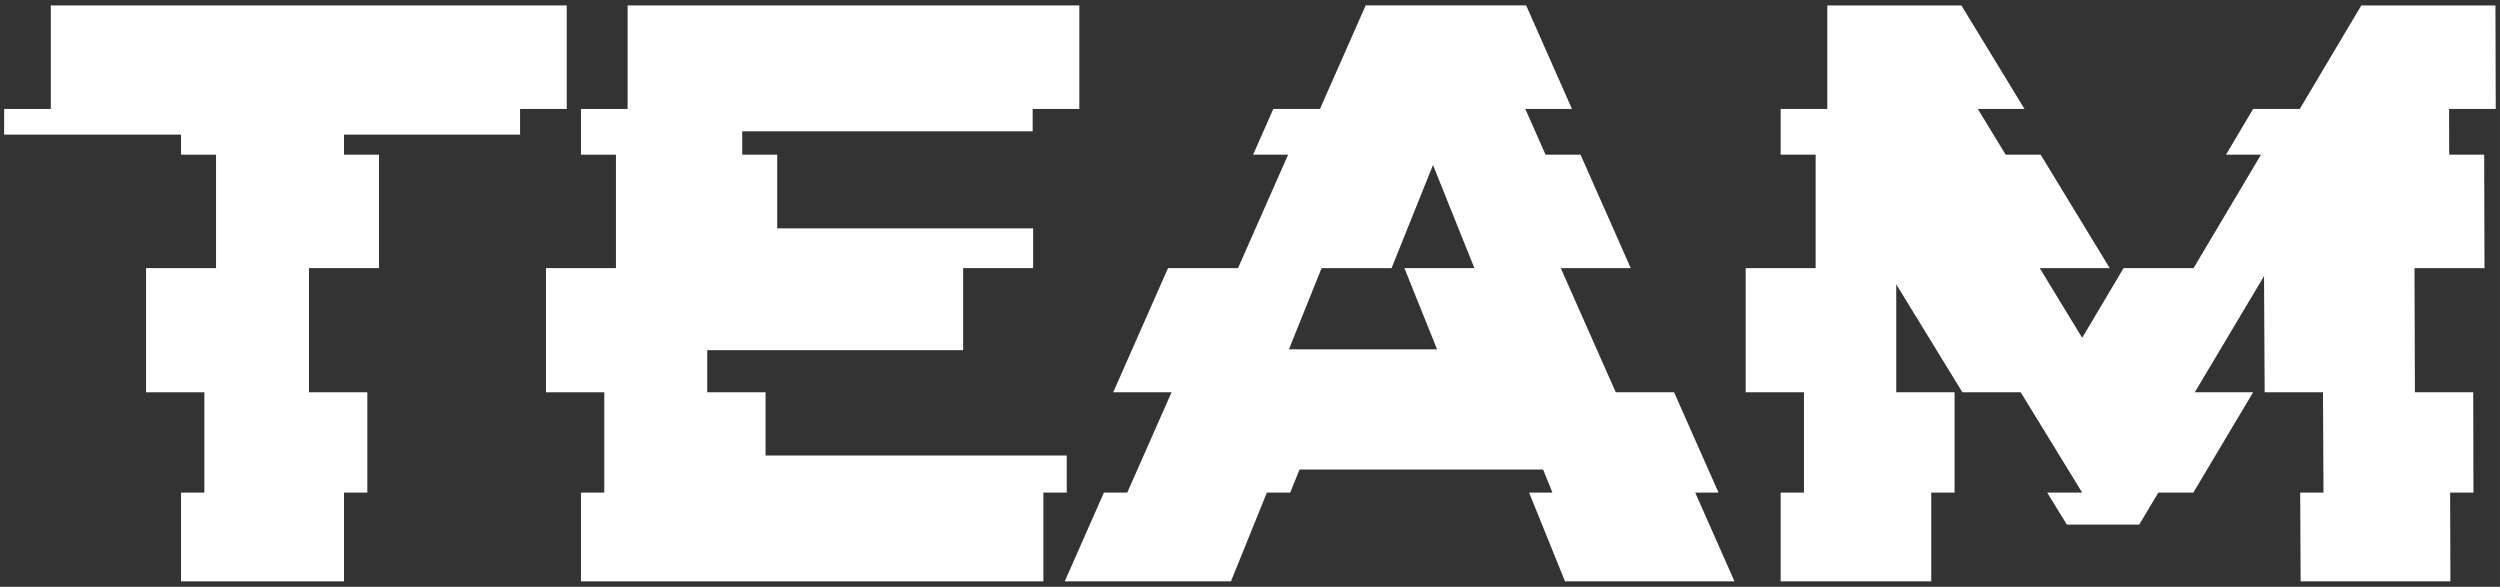
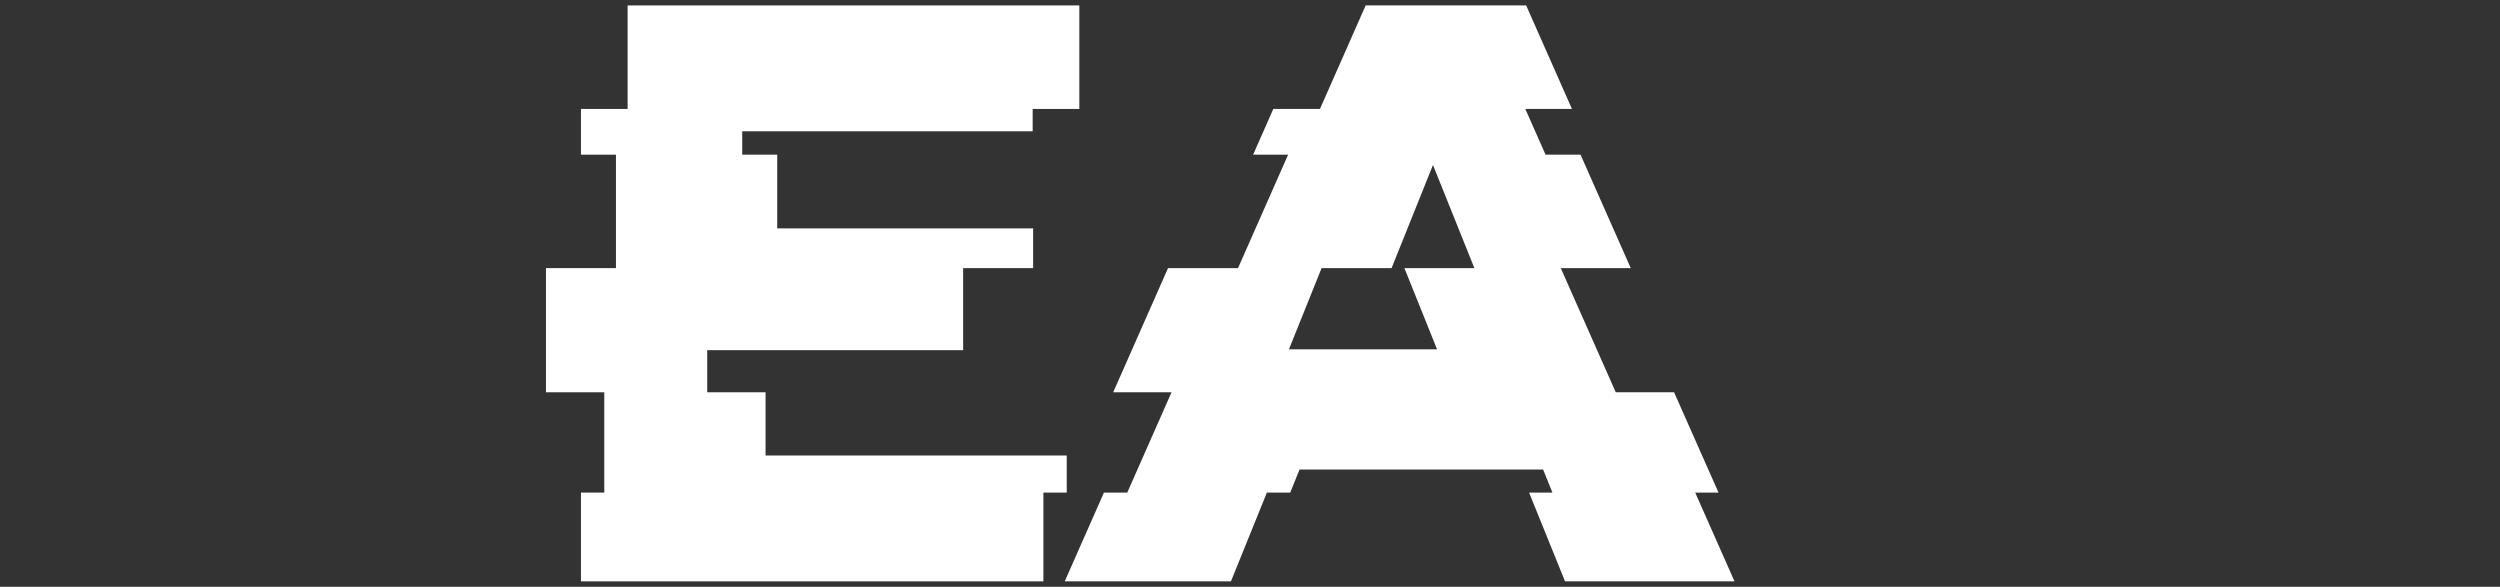
<svg xmlns="http://www.w3.org/2000/svg" width="409" height="96" viewBox="0 0 409 96" fill="none">
  <rect x="0" y="0" width="409" height="96" fill="#333333" stroke="none" />
  <path d="M174.516 74.52H125.244V64.177H115.702V57.288H157.57V43.863H169.02V37.365H127.152V25.305H121.427V21.479H168.943V17.825H176.577V0.889H102.678V17.825H95.045V25.305H100.77V43.863H89.32V64.177H98.862V80.588H95.045V95.11H170.699V80.588H174.516V74.52Z" fill="white" />
-   <path d="M92.716 0.889H8.313V17.825H0.68V22.023H29.619V25.305H35.344V43.863H23.894V64.177H33.435V80.588H29.619V95.11H56.278V80.588H60.094V64.177H50.553V43.863H62.002V25.305H56.278V22.023H85.083V17.825H92.716V0.889Z" fill="white" />
  <path d="M281.151 80.588L273.88 64.177H264.339L255.341 43.863H266.791L258.576 25.305H252.851L249.54 17.825H257.173L249.674 0.879H223.425L215.945 17.825H208.312L205.01 25.305H210.735L202.539 43.863H191.089L182.12 64.177H191.662L184.42 80.588H180.603L174.191 95.11H201.384L207.262 80.588H211.079L212.605 76.81H252.45L253.977 80.588H250.16L256.038 95.11H283.765L277.334 80.588H281.151ZM235.104 57.154H210.869L216.212 43.863H227.662L234.436 26.994L241.21 43.863H229.761L235.104 57.154Z" fill="white" />
-   <path d="M406.413 25.305H400.688L400.669 17.825H408.302L408.254 0.889H386.309L376.243 17.825H368.61L364.173 25.305H369.898L358.868 43.863H347.418L340.644 55.265L333.698 43.863H345.147L333.85 25.305H328.126L323.574 17.825H331.207L320.884 0.889H298.948V17.825H291.315V25.305H297.04V43.863H285.59V64.177H295.131V80.588H291.315V95.11H315.951V80.588H319.767V64.177H310.226V46.516L321.046 64.177H330.587L340.644 80.588H334.919L338.135 85.826H349.975L353.105 80.588H358.83L368.61 64.177H359.068L370.394 45.17L370.499 64.177H380.04L380.126 80.588H376.31L376.386 95.11H400.888L400.841 80.588H404.657L404.619 64.177H395.078L395.011 43.863H406.461L406.413 25.305Z" fill="white" />
</svg>